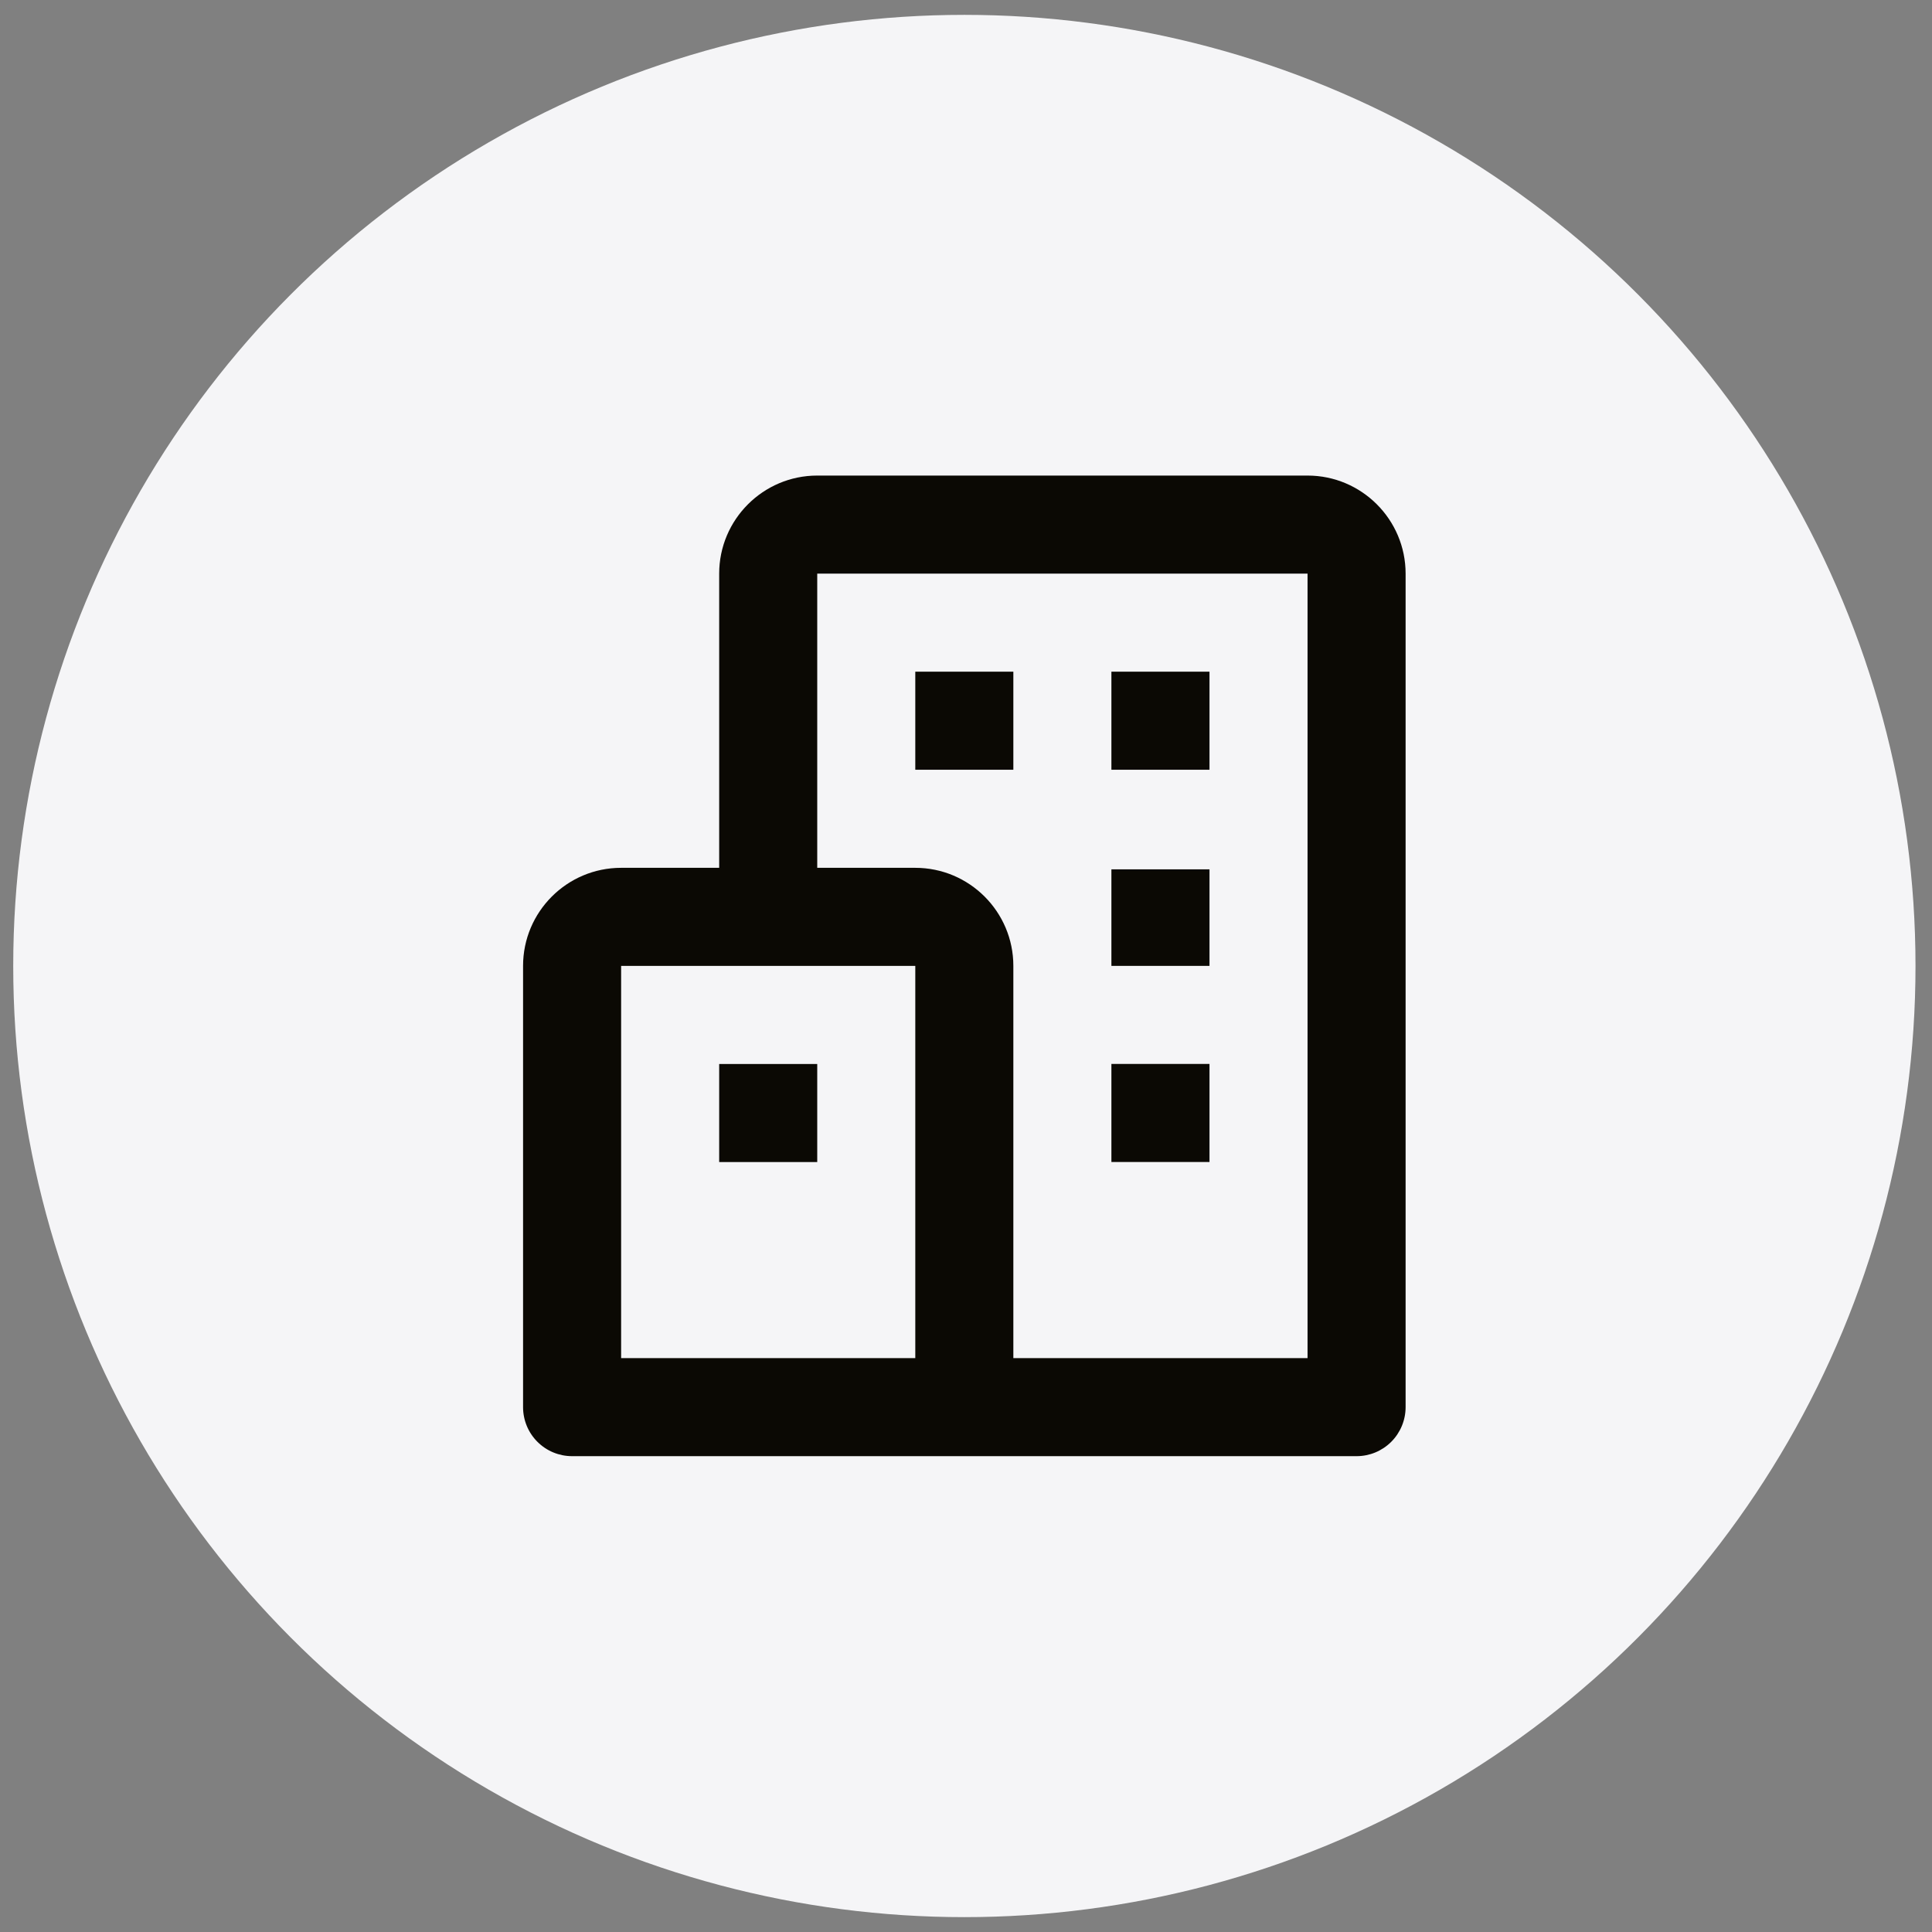
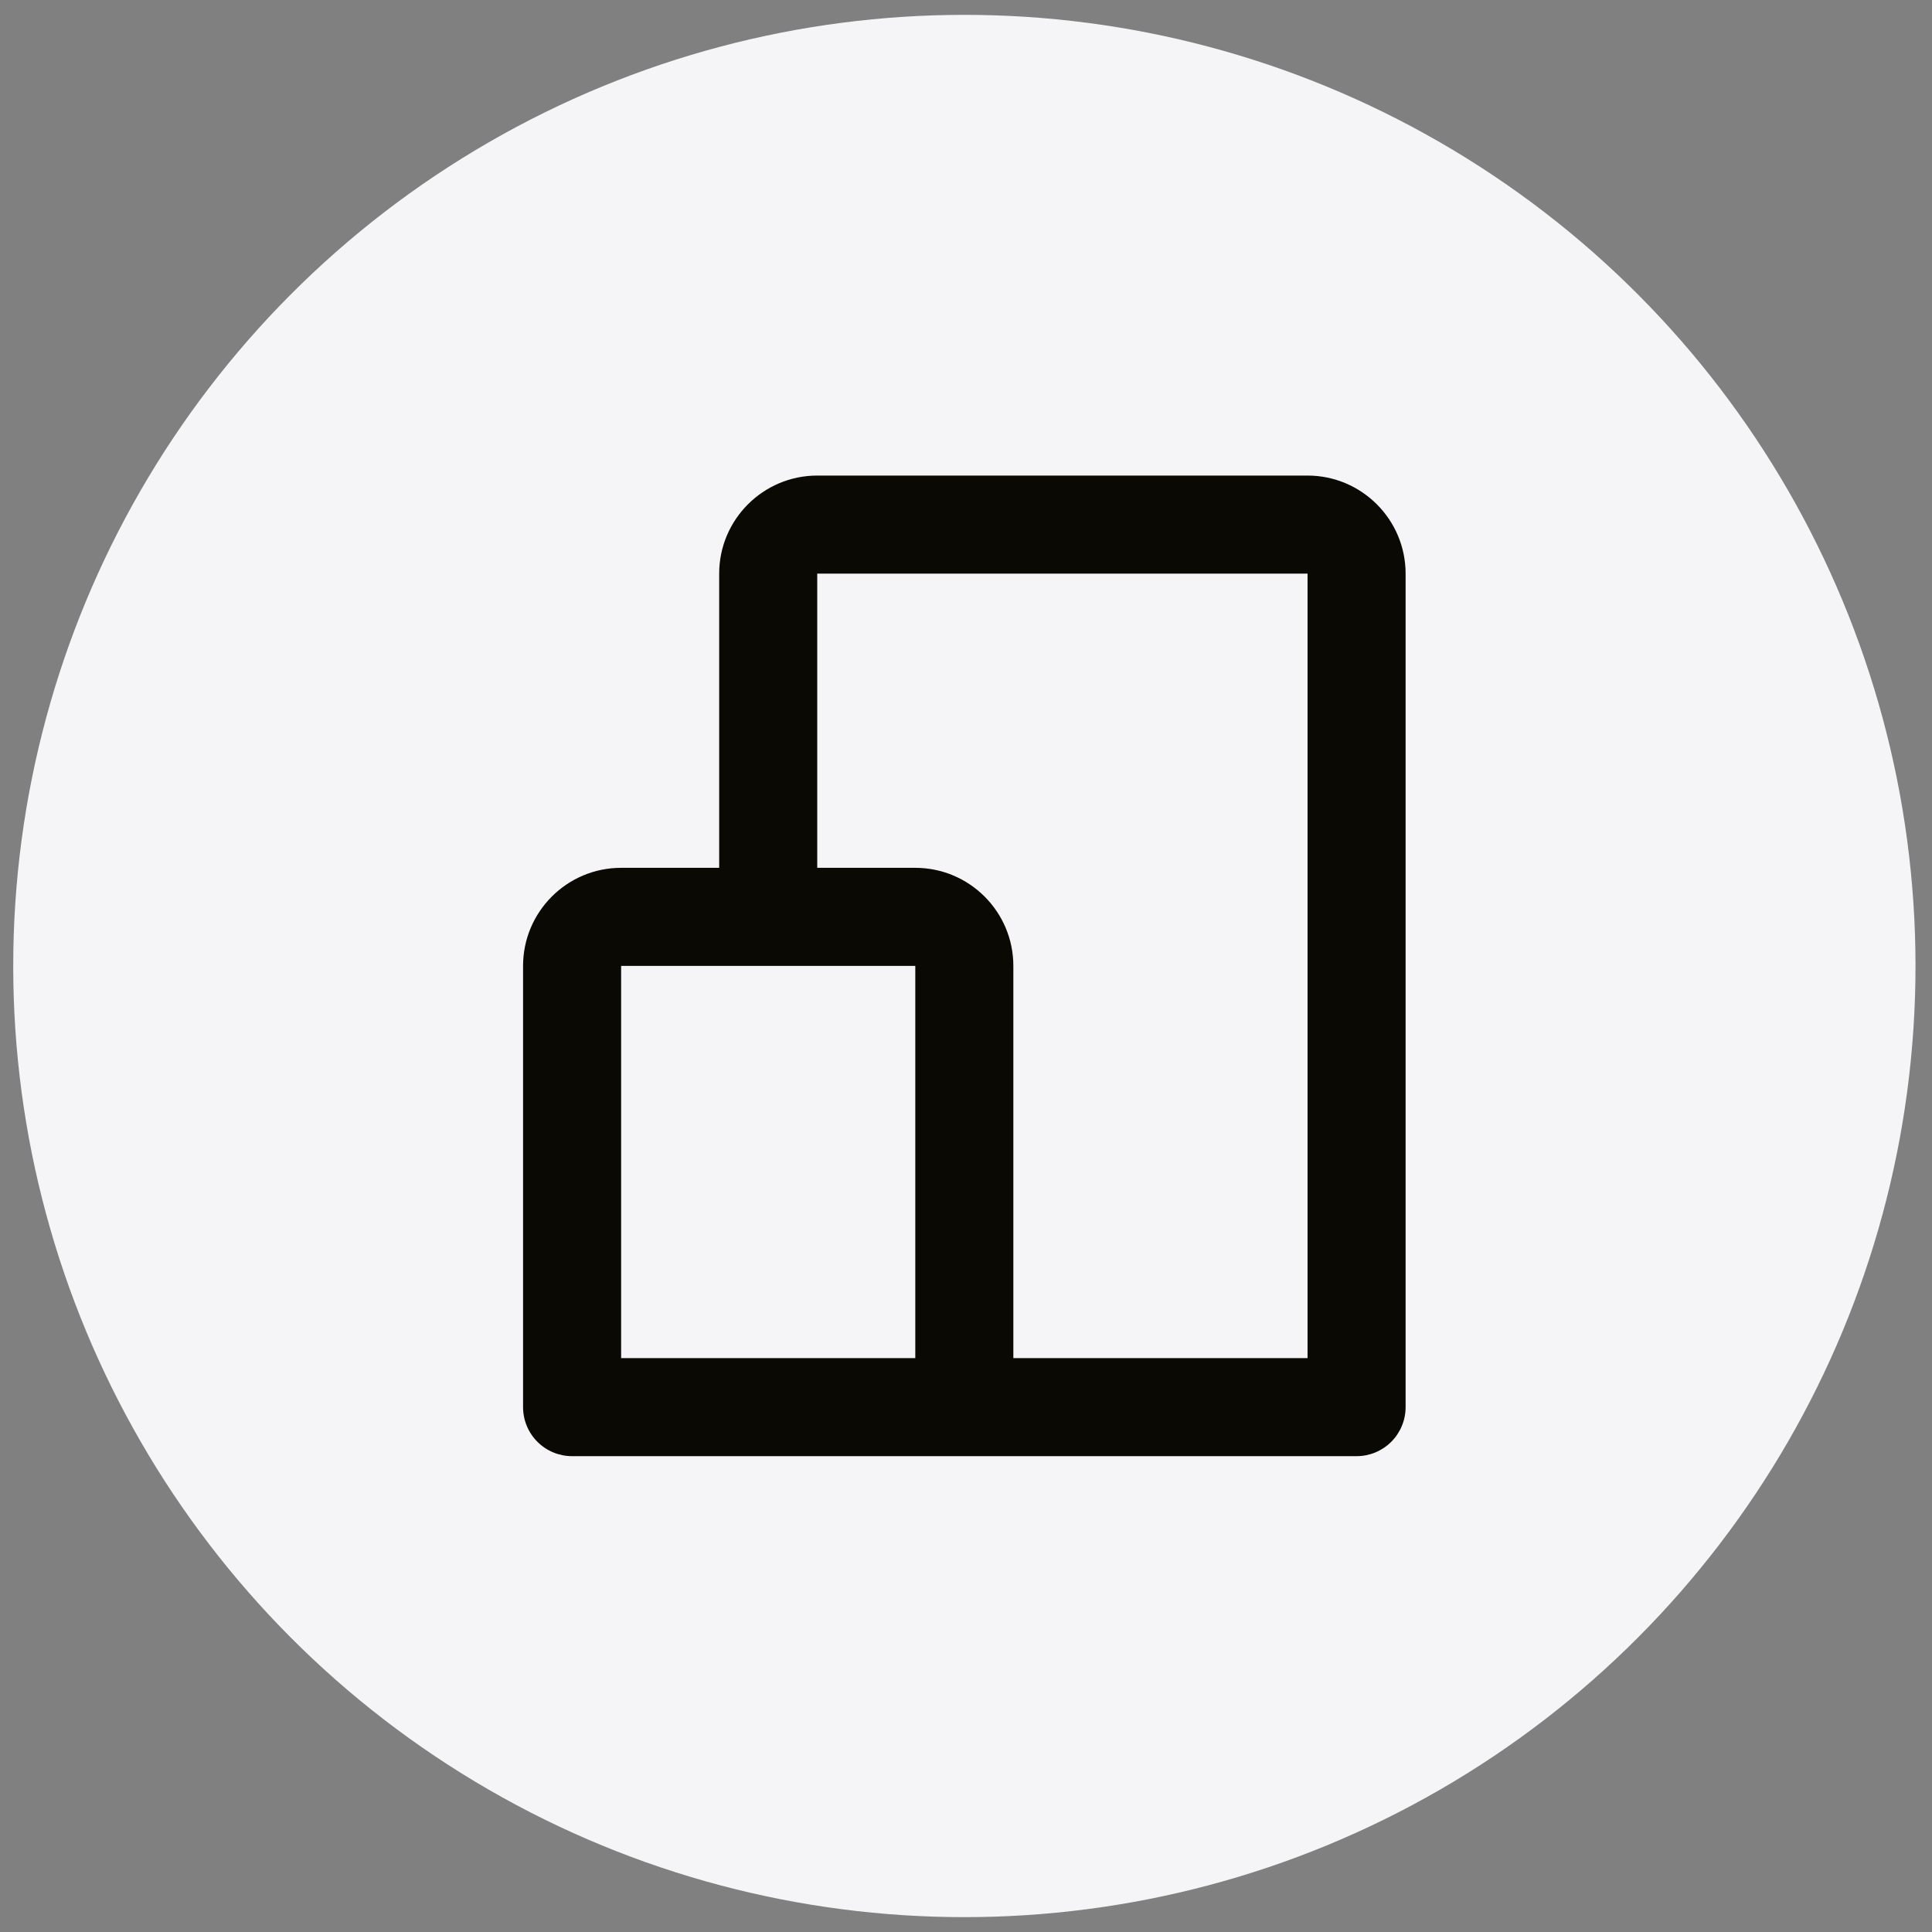
<svg xmlns="http://www.w3.org/2000/svg" width="65" height="65" viewBox="0 0 65 65" fill="none">
  <rect x="0" y="0" width="65" height="65" fill="#808080" stroke="none" />
  <circle cx="32.445" cy="32.5" r="32" fill="#F5F5F7" />
  <path d="M43.991 16H27.495C25.676 16 24.196 17.48 24.196 19.299V29.197H20.897C19.077 29.197 17.598 30.676 17.598 32.496V47.342C17.598 47.779 17.771 48.199 18.081 48.508C18.39 48.818 18.81 48.991 19.247 48.991H45.64C46.078 48.991 46.497 48.818 46.807 48.508C47.116 48.199 47.29 47.779 47.29 47.342V19.299C47.29 17.48 45.81 16 43.991 16ZM20.897 32.496H30.794V45.692H20.897V32.496ZM43.991 45.692H34.093V32.496C34.093 30.676 32.614 29.197 30.794 29.197H27.495V19.299H43.991V45.692Z" fill="#0B0904" />
-   <path d="M30.794 22.598H34.093V25.897H30.794V22.598ZM37.392 22.598H40.692V25.897H37.392V22.598ZM37.392 29.248H40.692V32.496H37.392V29.248ZM37.392 35.795H40.692V39.094H37.392V35.795ZM24.196 35.797H27.495V39.096H24.196V35.797Z" fill="#0B0904" />
</svg>